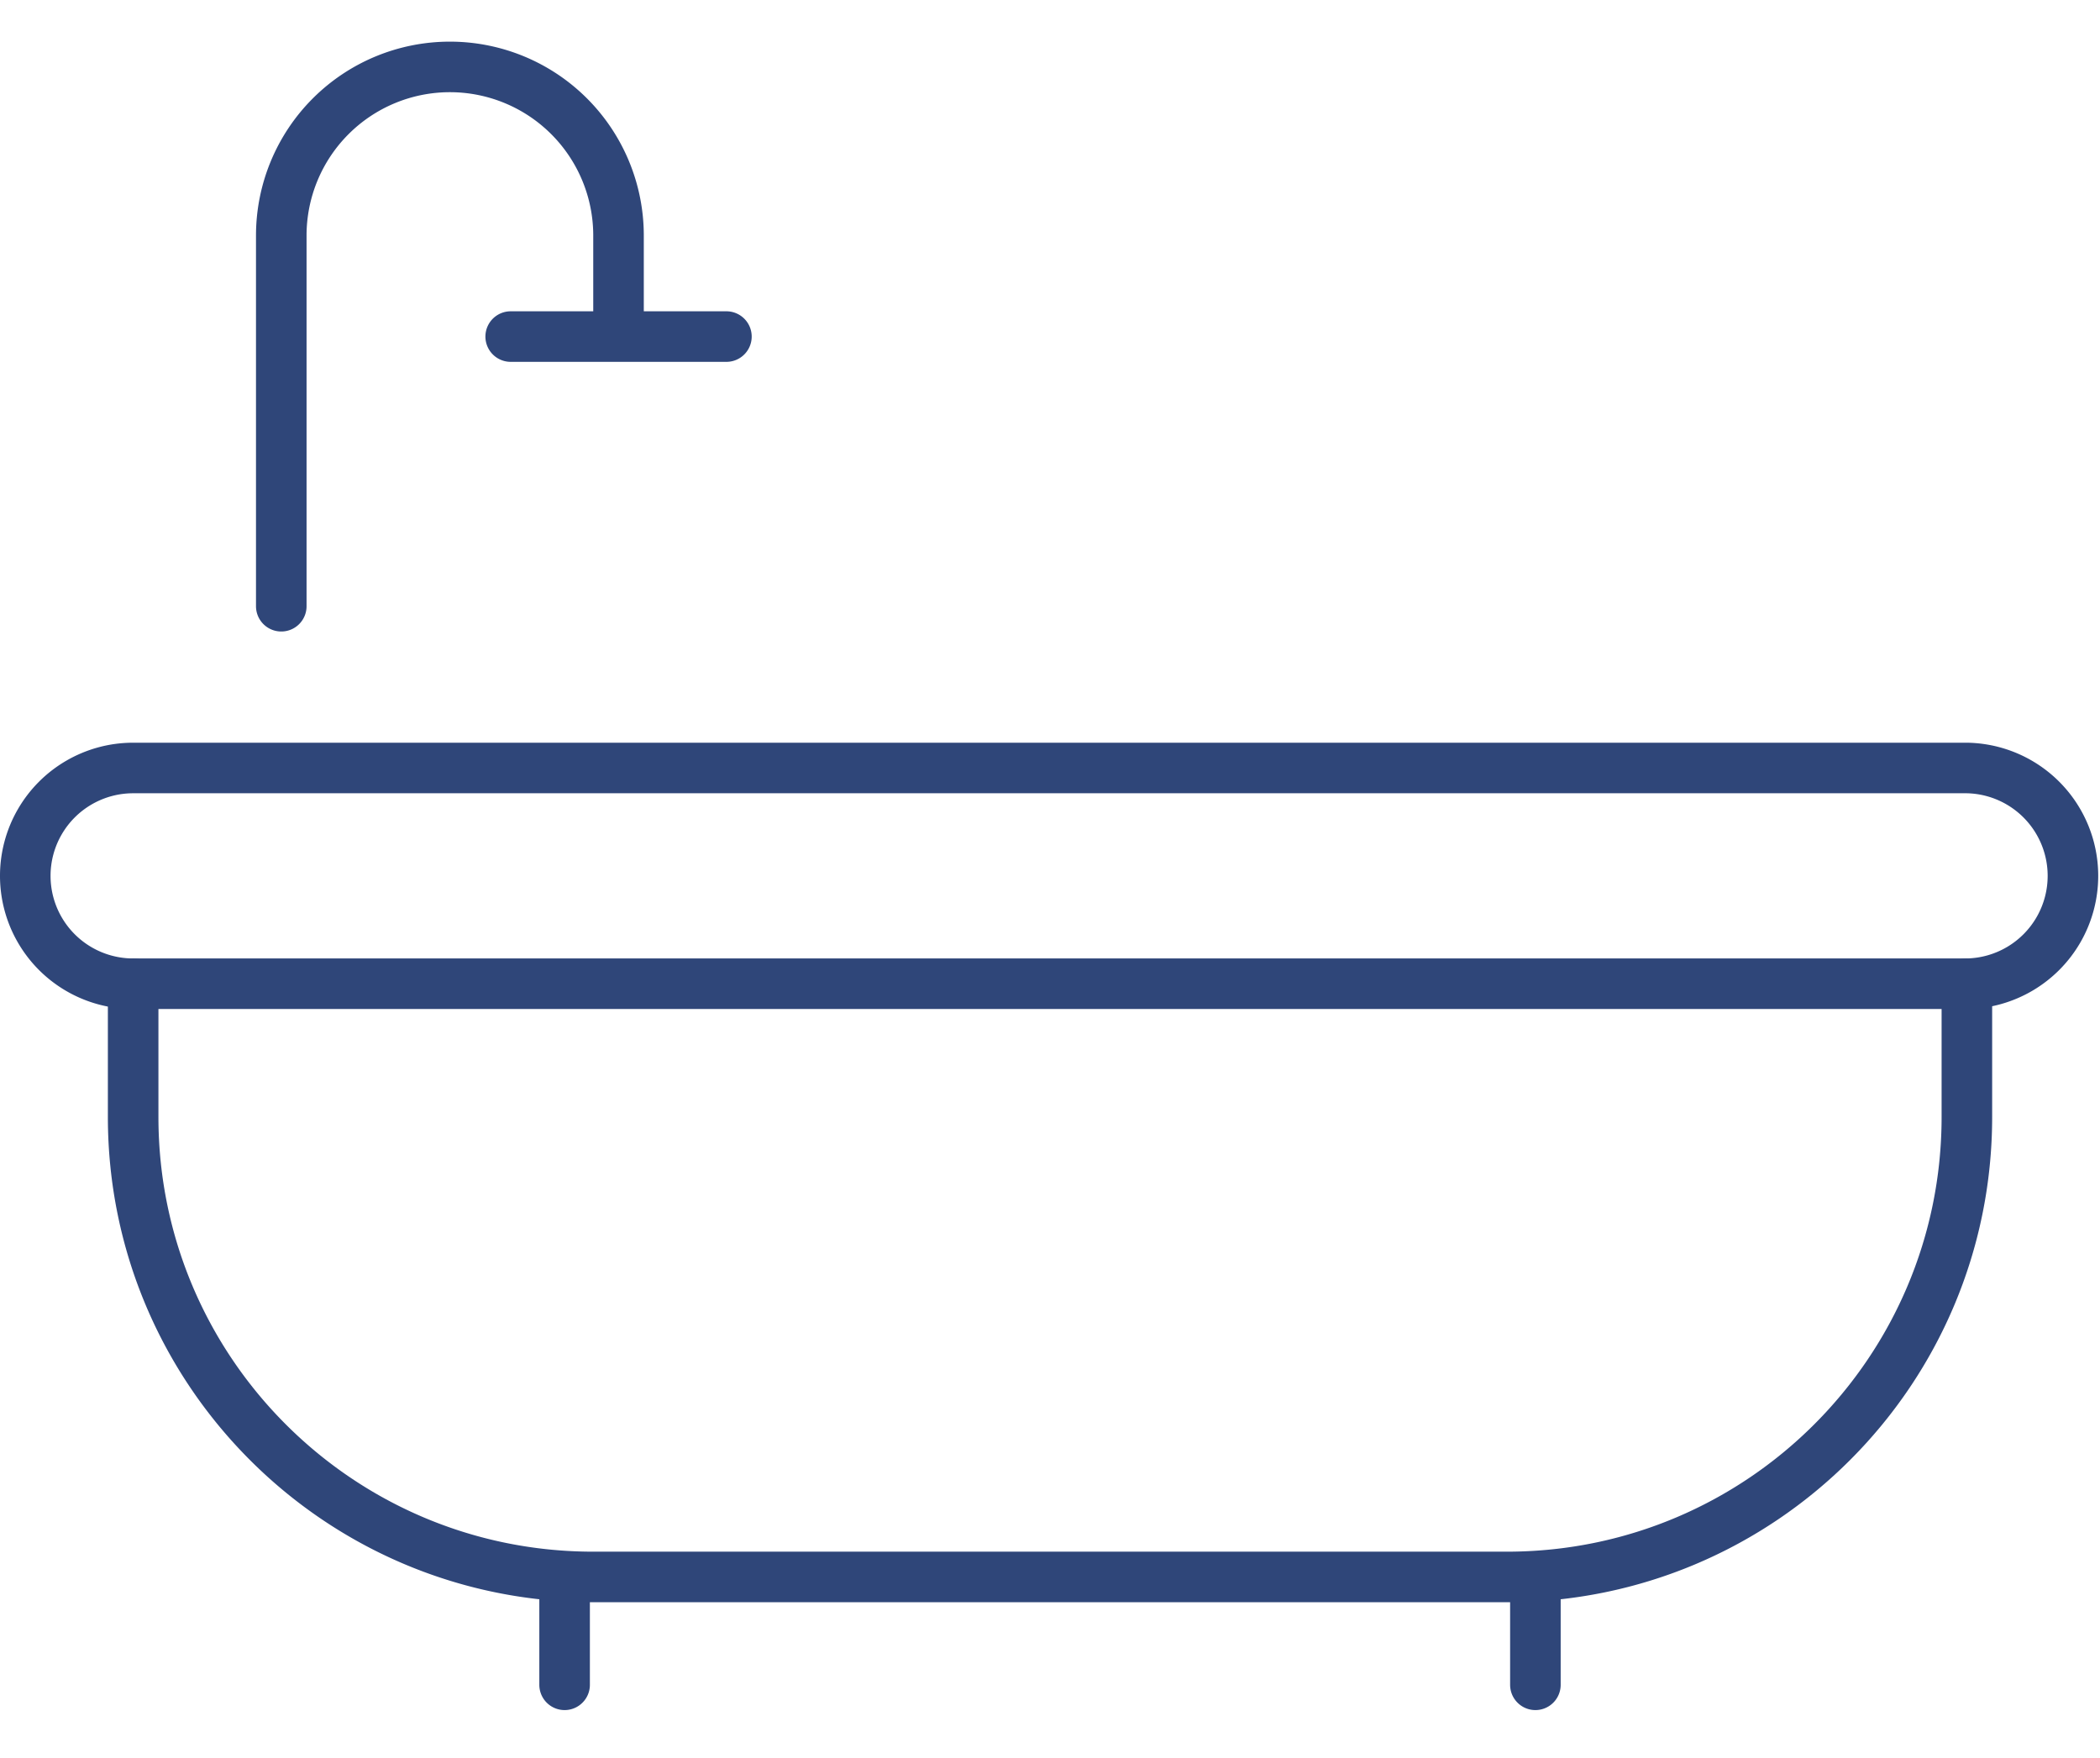
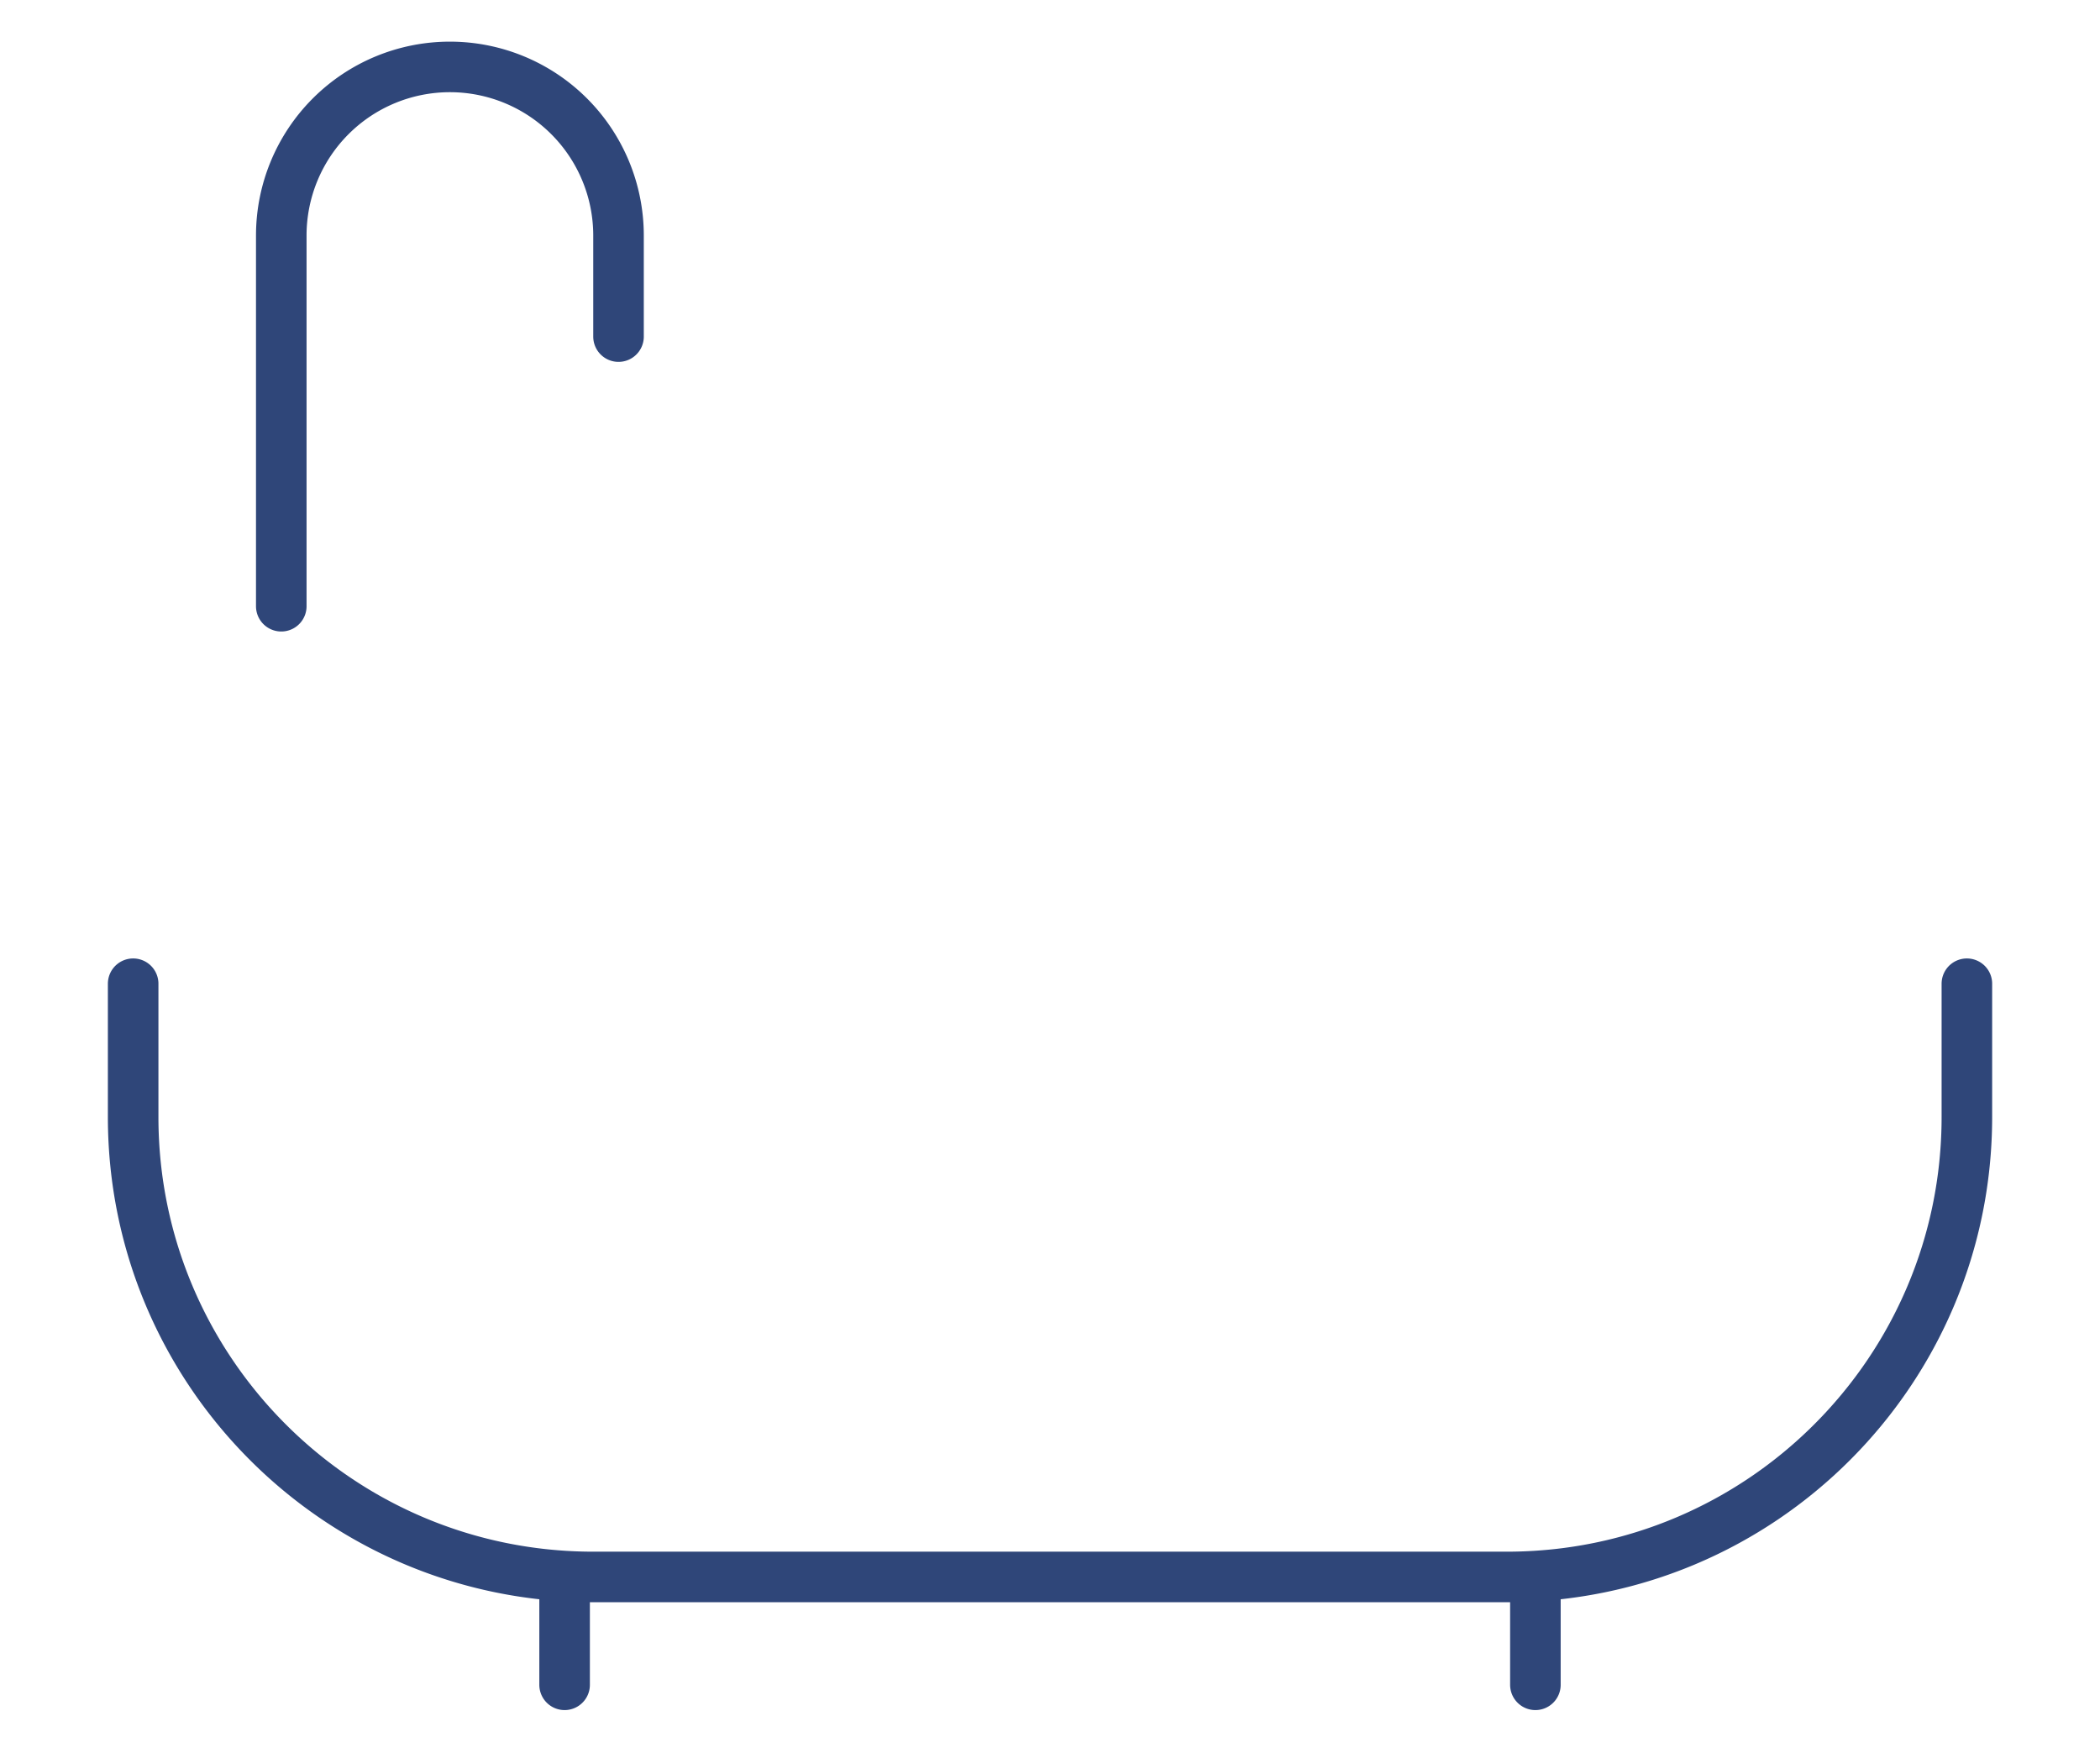
<svg xmlns="http://www.w3.org/2000/svg" width="67.5" height="56.5" viewBox="0 0 67.5 56.5" xml:space="preserve">
-   <path fill="none" stroke="#2F4679" stroke-width="1.625" stroke-linecap="round" stroke-linejoin="round" stroke-miterlimit="10" d="M63.221 31.622H4.28a3.467 3.467 0 1 1 0-6.935h58.941a3.468 3.468 0 0 1 0 6.935" />
-   <path fill="none" stroke="#2F4679" stroke-width="1.625" stroke-linecap="round" stroke-linejoin="round" stroke-miterlimit="10" d="M63.221 31.622v4.282c0 8.167-6.62 14.787-14.787 14.787H19.067c-8.167 0-14.787-6.62-14.787-14.787v-4.282m13.868 22.536v-3.467m31.204 3.467v-3.467M9.041 19.487V7.571a5.42 5.42 0 0 1 10.84 0v3.249m-3.466-.001h6.934" />
+   <path fill="none" stroke="#2F4679" stroke-width="1.625" stroke-linecap="round" stroke-linejoin="round" stroke-miterlimit="10" d="M63.221 31.622v4.282c0 8.167-6.62 14.787-14.787 14.787H19.067c-8.167 0-14.787-6.62-14.787-14.787v-4.282m13.868 22.536v-3.467m31.204 3.467v-3.467M9.041 19.487V7.571a5.42 5.42 0 0 1 10.84 0v3.249m-3.466-.001" />
</svg>